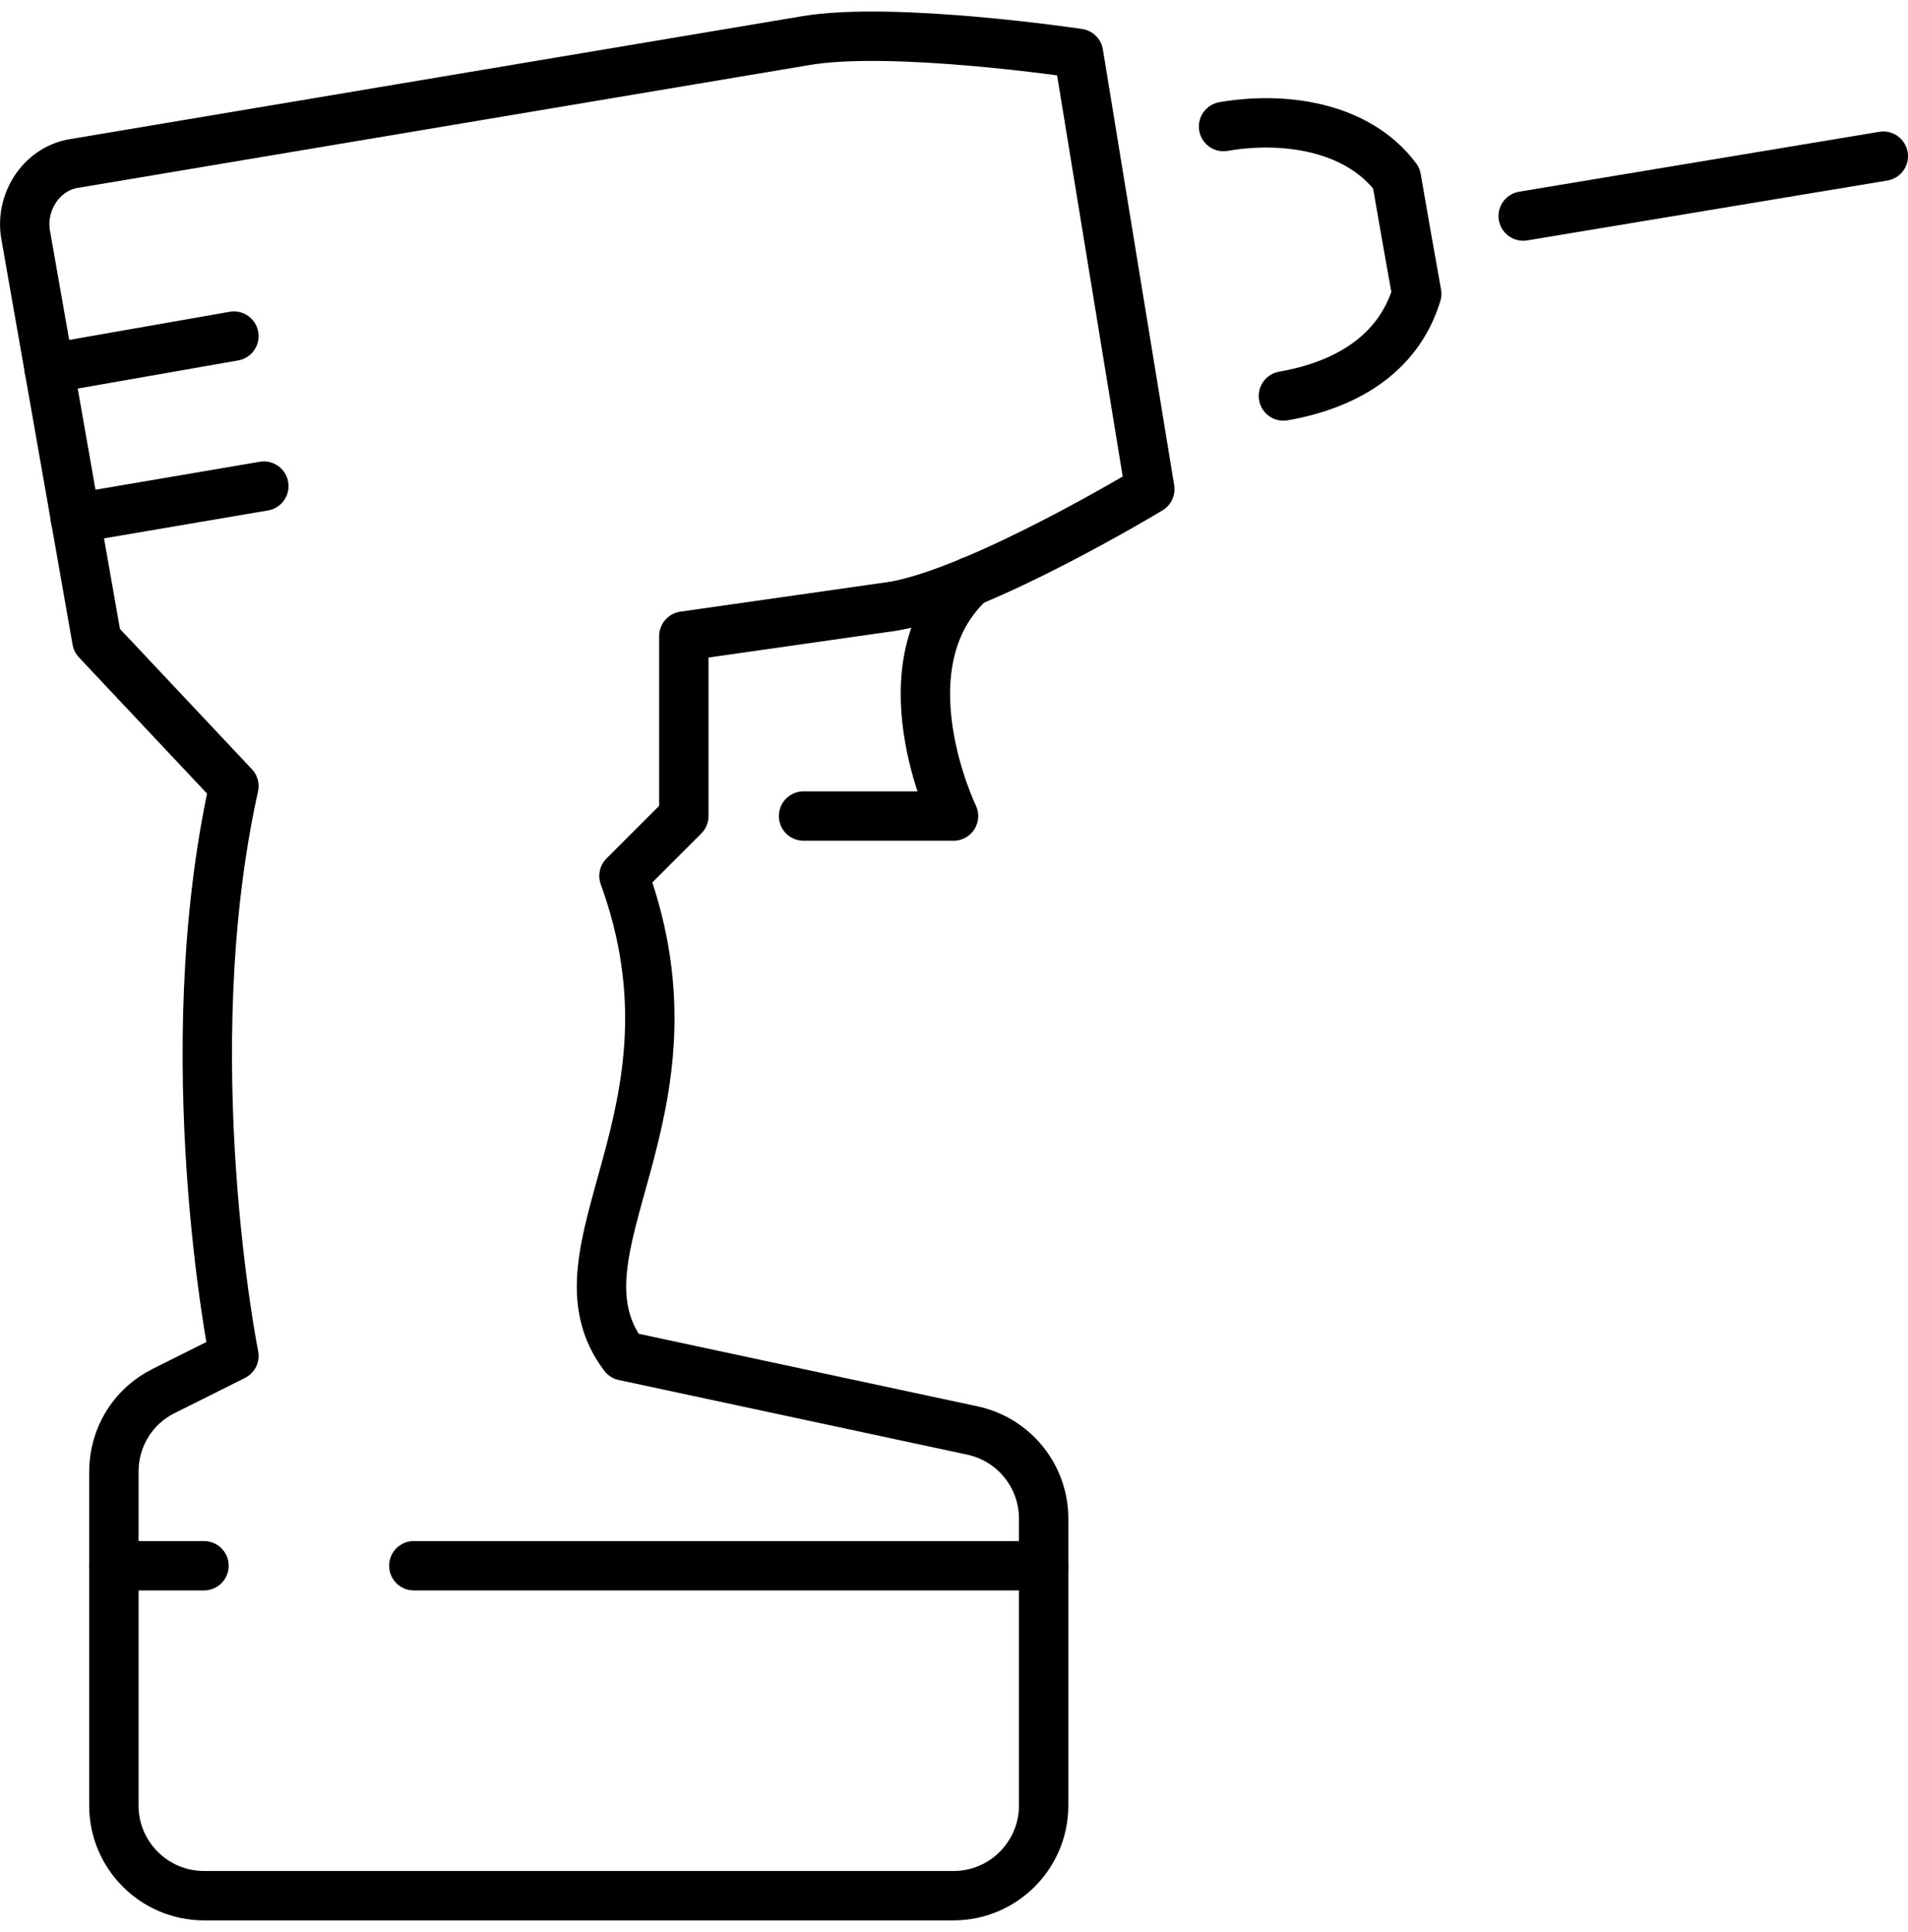
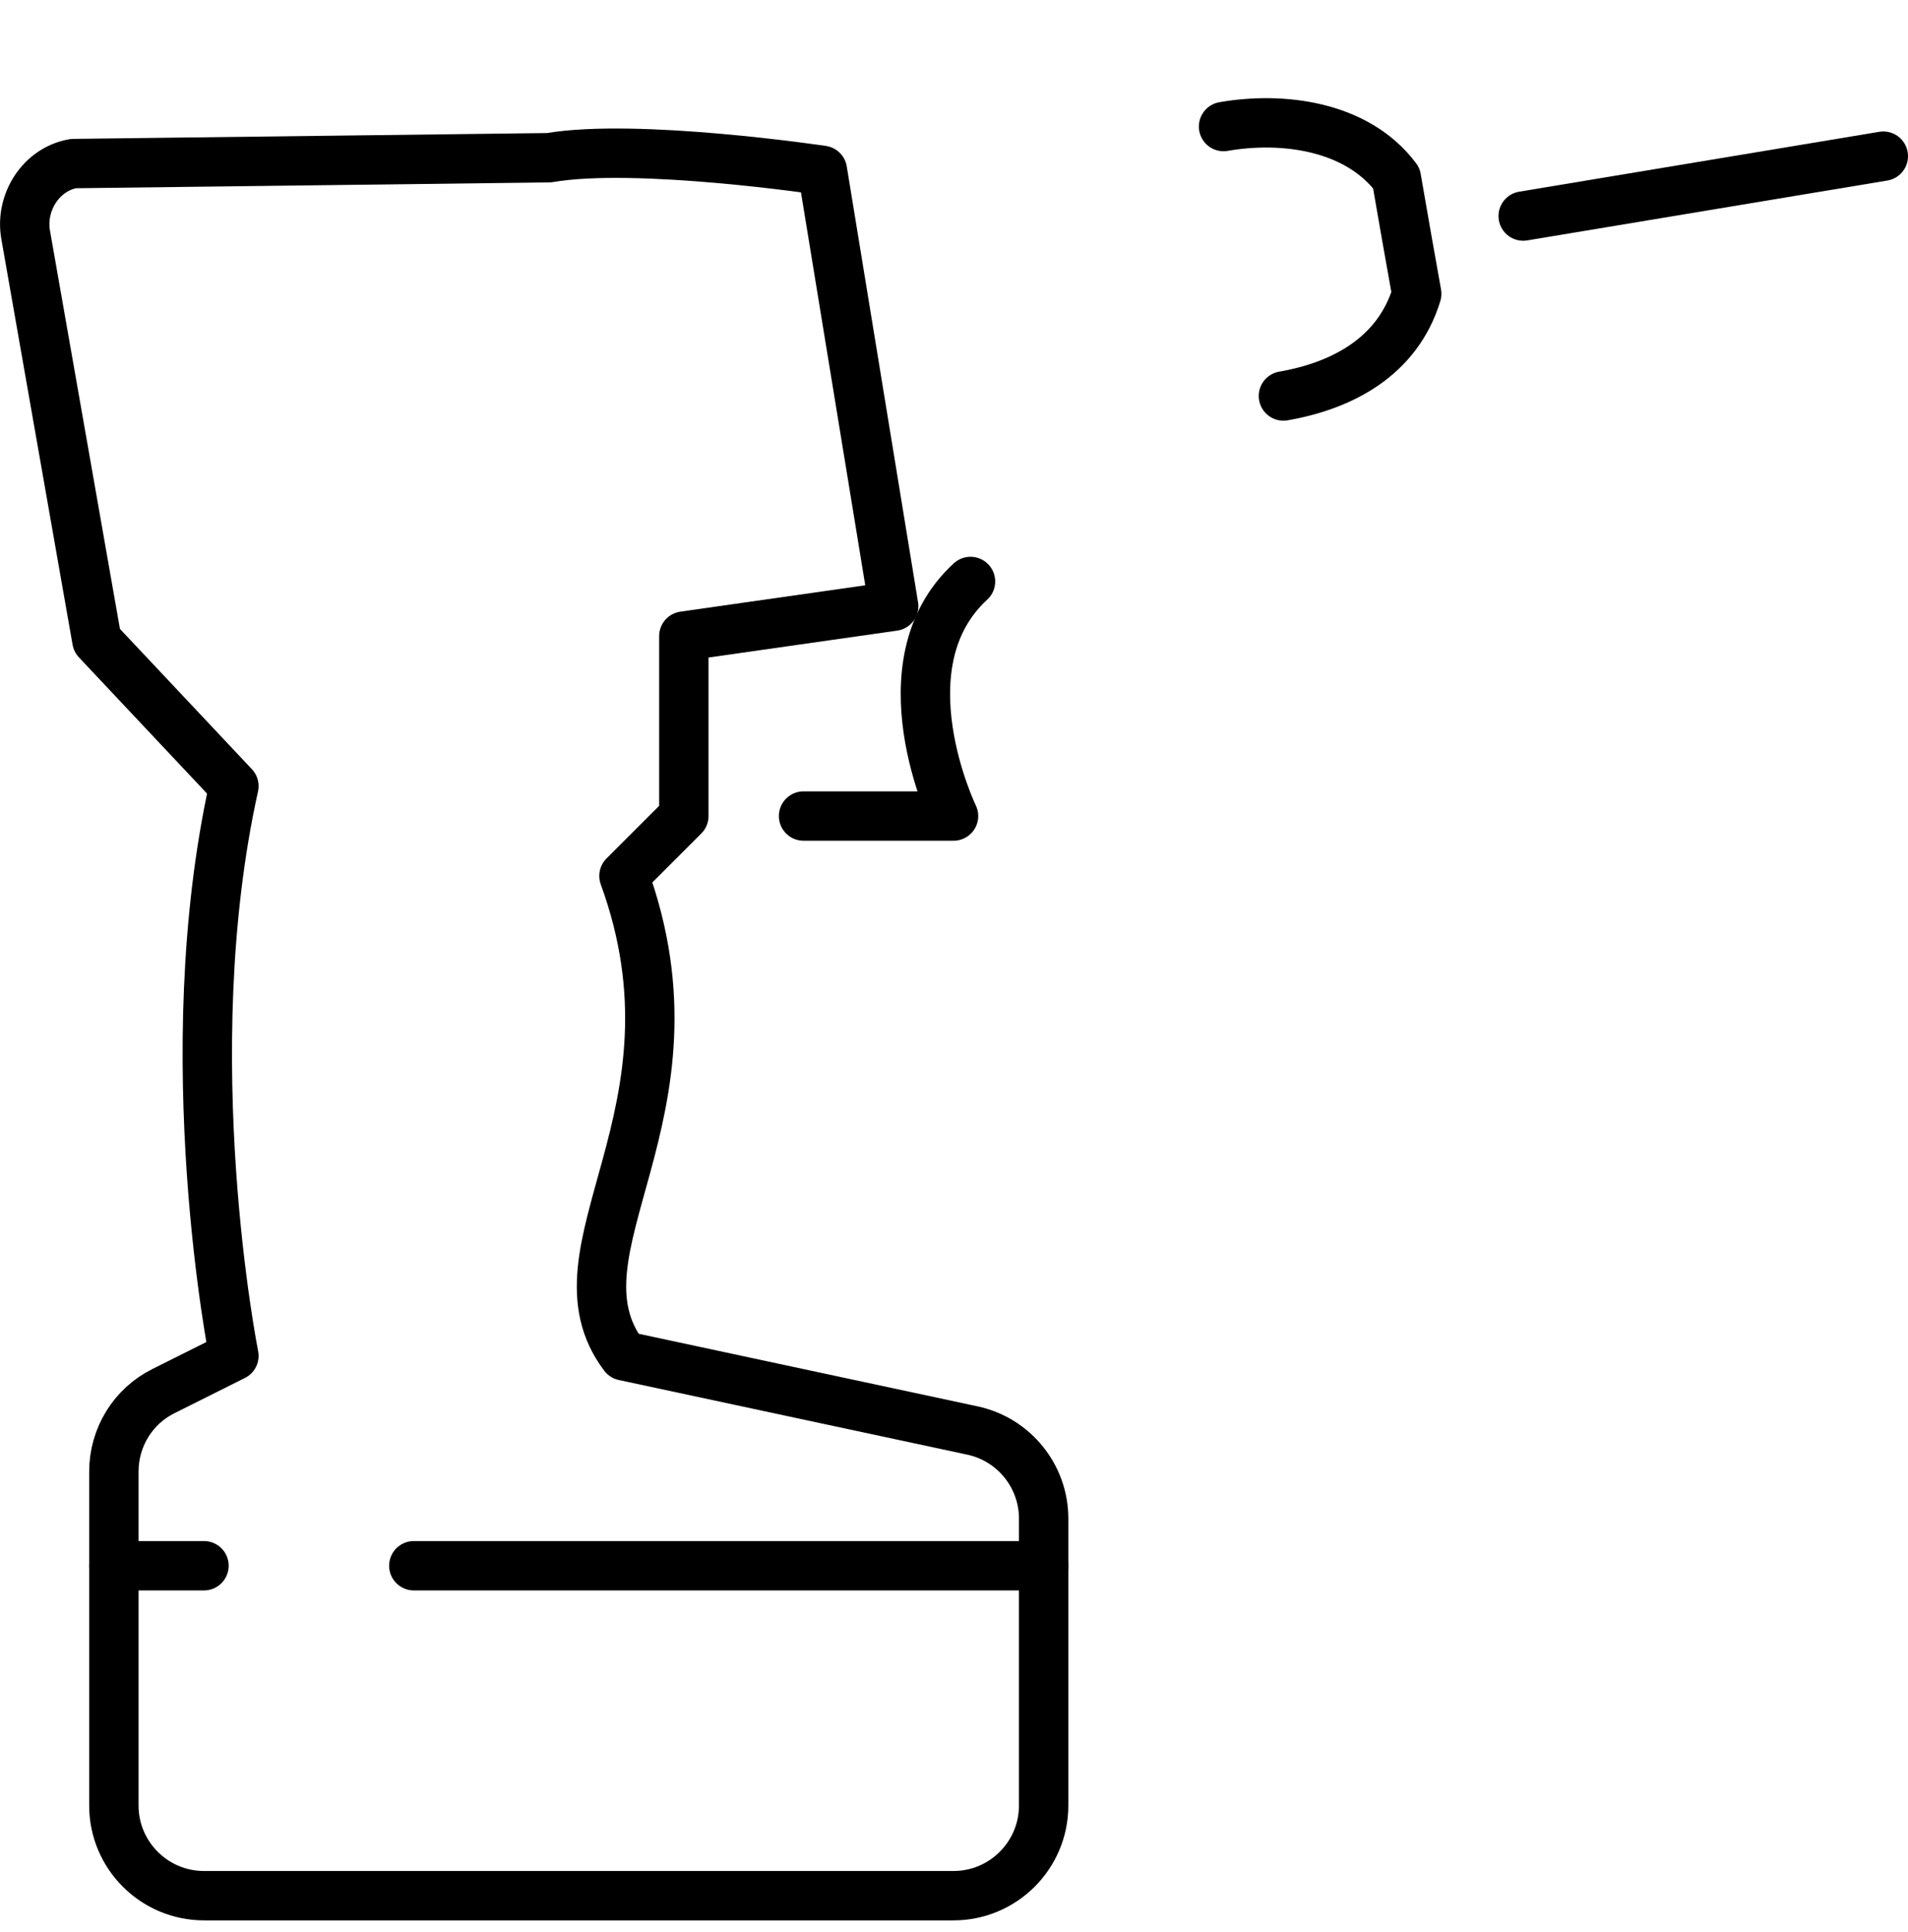
<svg xmlns="http://www.w3.org/2000/svg" id="Install" version="1.1" viewBox="0 0 618.3 625.9">
  <defs>
    <style>
      .st0 {
        fill: none;
        stroke: #000;
        stroke-linecap: round;
        stroke-linejoin: round;
        stroke-width: 16px;
      }
    </style>
  </defs>
  <g id="drill_x2F_electric_tools_x2F_installations">
    <path class="st0" d="M134.1,507.3h204.1v77.7c0,16.1-13.1,29.2-29.2,29.2H66.1c-16.1,0-29.2-13.1-29.2-29.2v-77.7h29.2" />
    <g>
      <path class="st0" d="M415.9,128.3c19-3.3,37-12.7,43.2-33.1l-3.4-19.1-3.2-18.4c-12.8-17.1-37.1-20-56-16.7" />
      <line class="st0" x1="493.6" y1="70" x2="610.3" y2="50.6" />
    </g>
    <g>
-       <path class="st0" d="M338.2,507.3v-15.3c0-13.7-9.6-25.6-23-28.5l-113-24.2c-26-34.3,28.2-78.1,0-155.5l19.4-19.4v-58.3l68-9.7c28.4-4.9,83-37.9,83-37.9l-23.1-141.2s-60.2-9-88.6-4.1L23.8,53c-10.5,1.8-17.3,12.6-15.5,23l23.1,131.5,44.4,47.2c-19.4,87.5,0,184.6,0,184.6l-22.8,11.4c-9.9,4.9-16.1,15-16.1,26.1v30.6" />
+       <path class="st0" d="M338.2,507.3v-15.3c0-13.7-9.6-25.6-23-28.5l-113-24.2c-26-34.3,28.2-78.1,0-155.5l19.4-19.4v-58.3l68-9.7l-23.1-141.2s-60.2-9-88.6-4.1L23.8,53c-10.5,1.8-17.3,12.6-15.5,23l23.1,131.5,44.4,47.2c-19.4,87.5,0,184.6,0,184.6l-22.8,11.4c-9.9,4.9-16.1,15-16.1,26.1v30.6" />
      <path class="st0" d="M260.4,264.4h48.6s-23.8-49.1,5.5-76" />
      <g>
-         <line class="st0" x1="15.9" y1="119.4" x2="75.8" y2="108.9" />
-         <line class="st0" x1="24.4" y1="167.9" x2="85.5" y2="157.5" />
-       </g>
+         </g>
    </g>
  </g>
</svg>